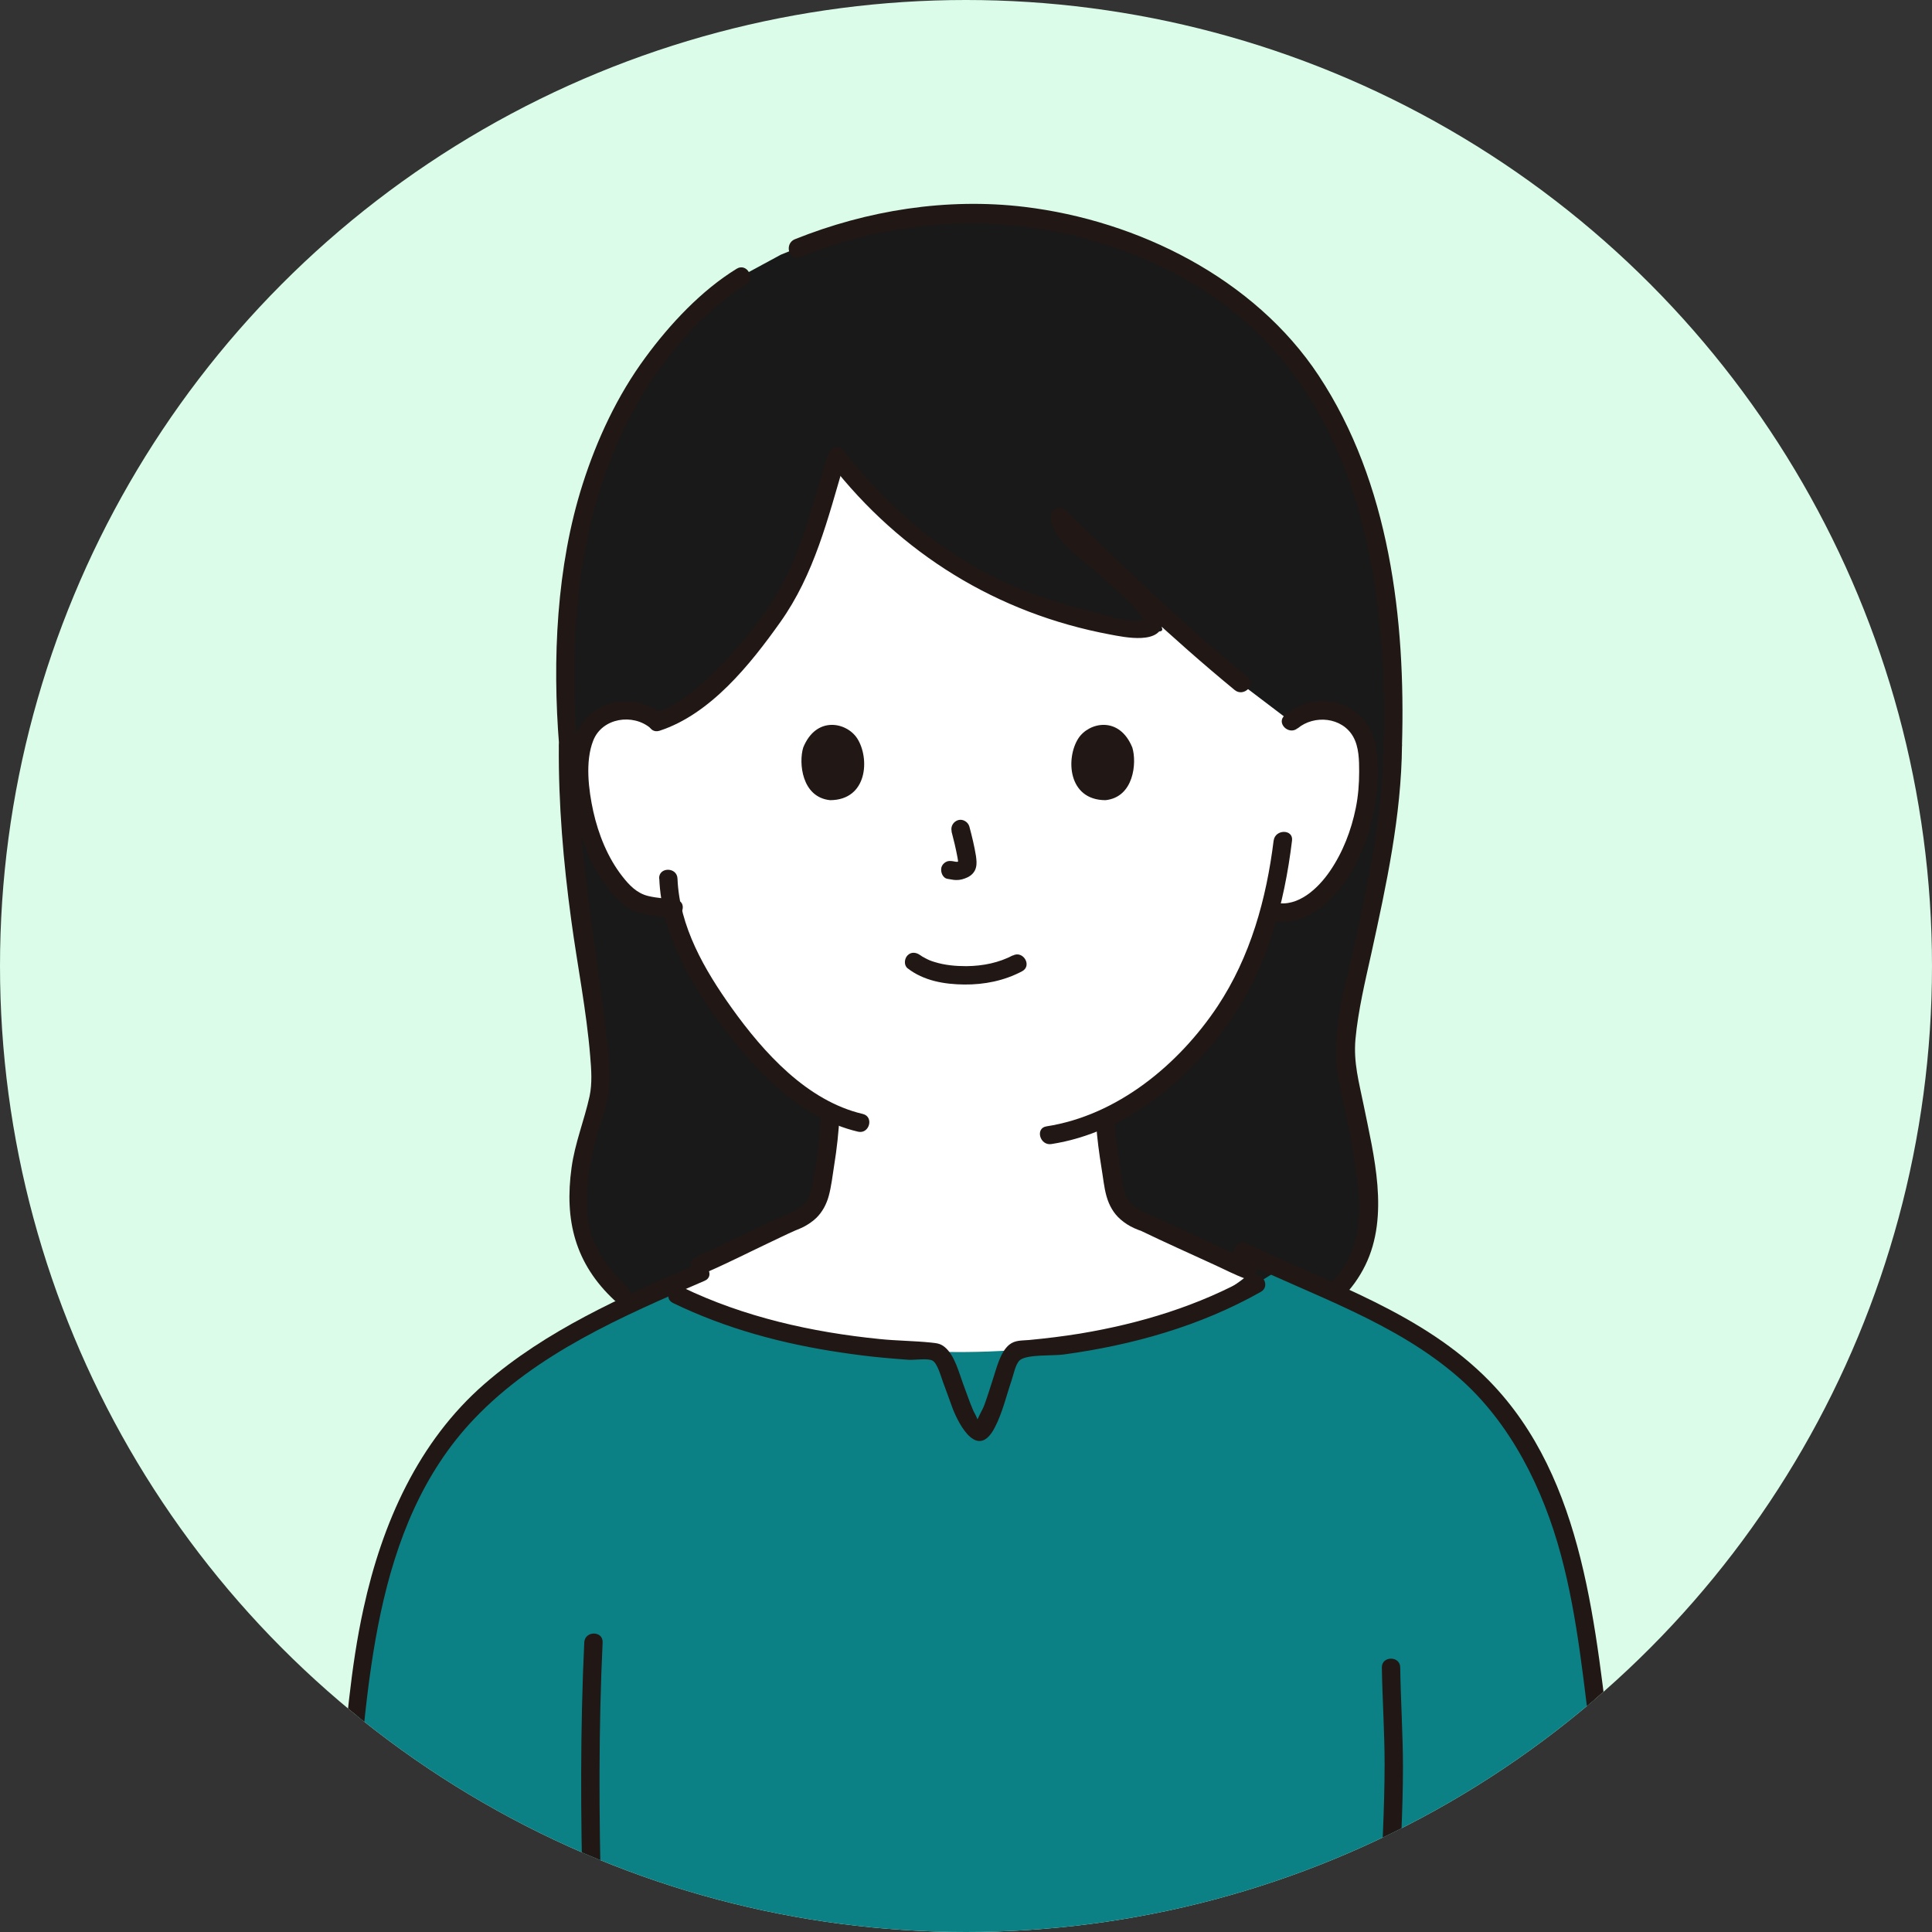
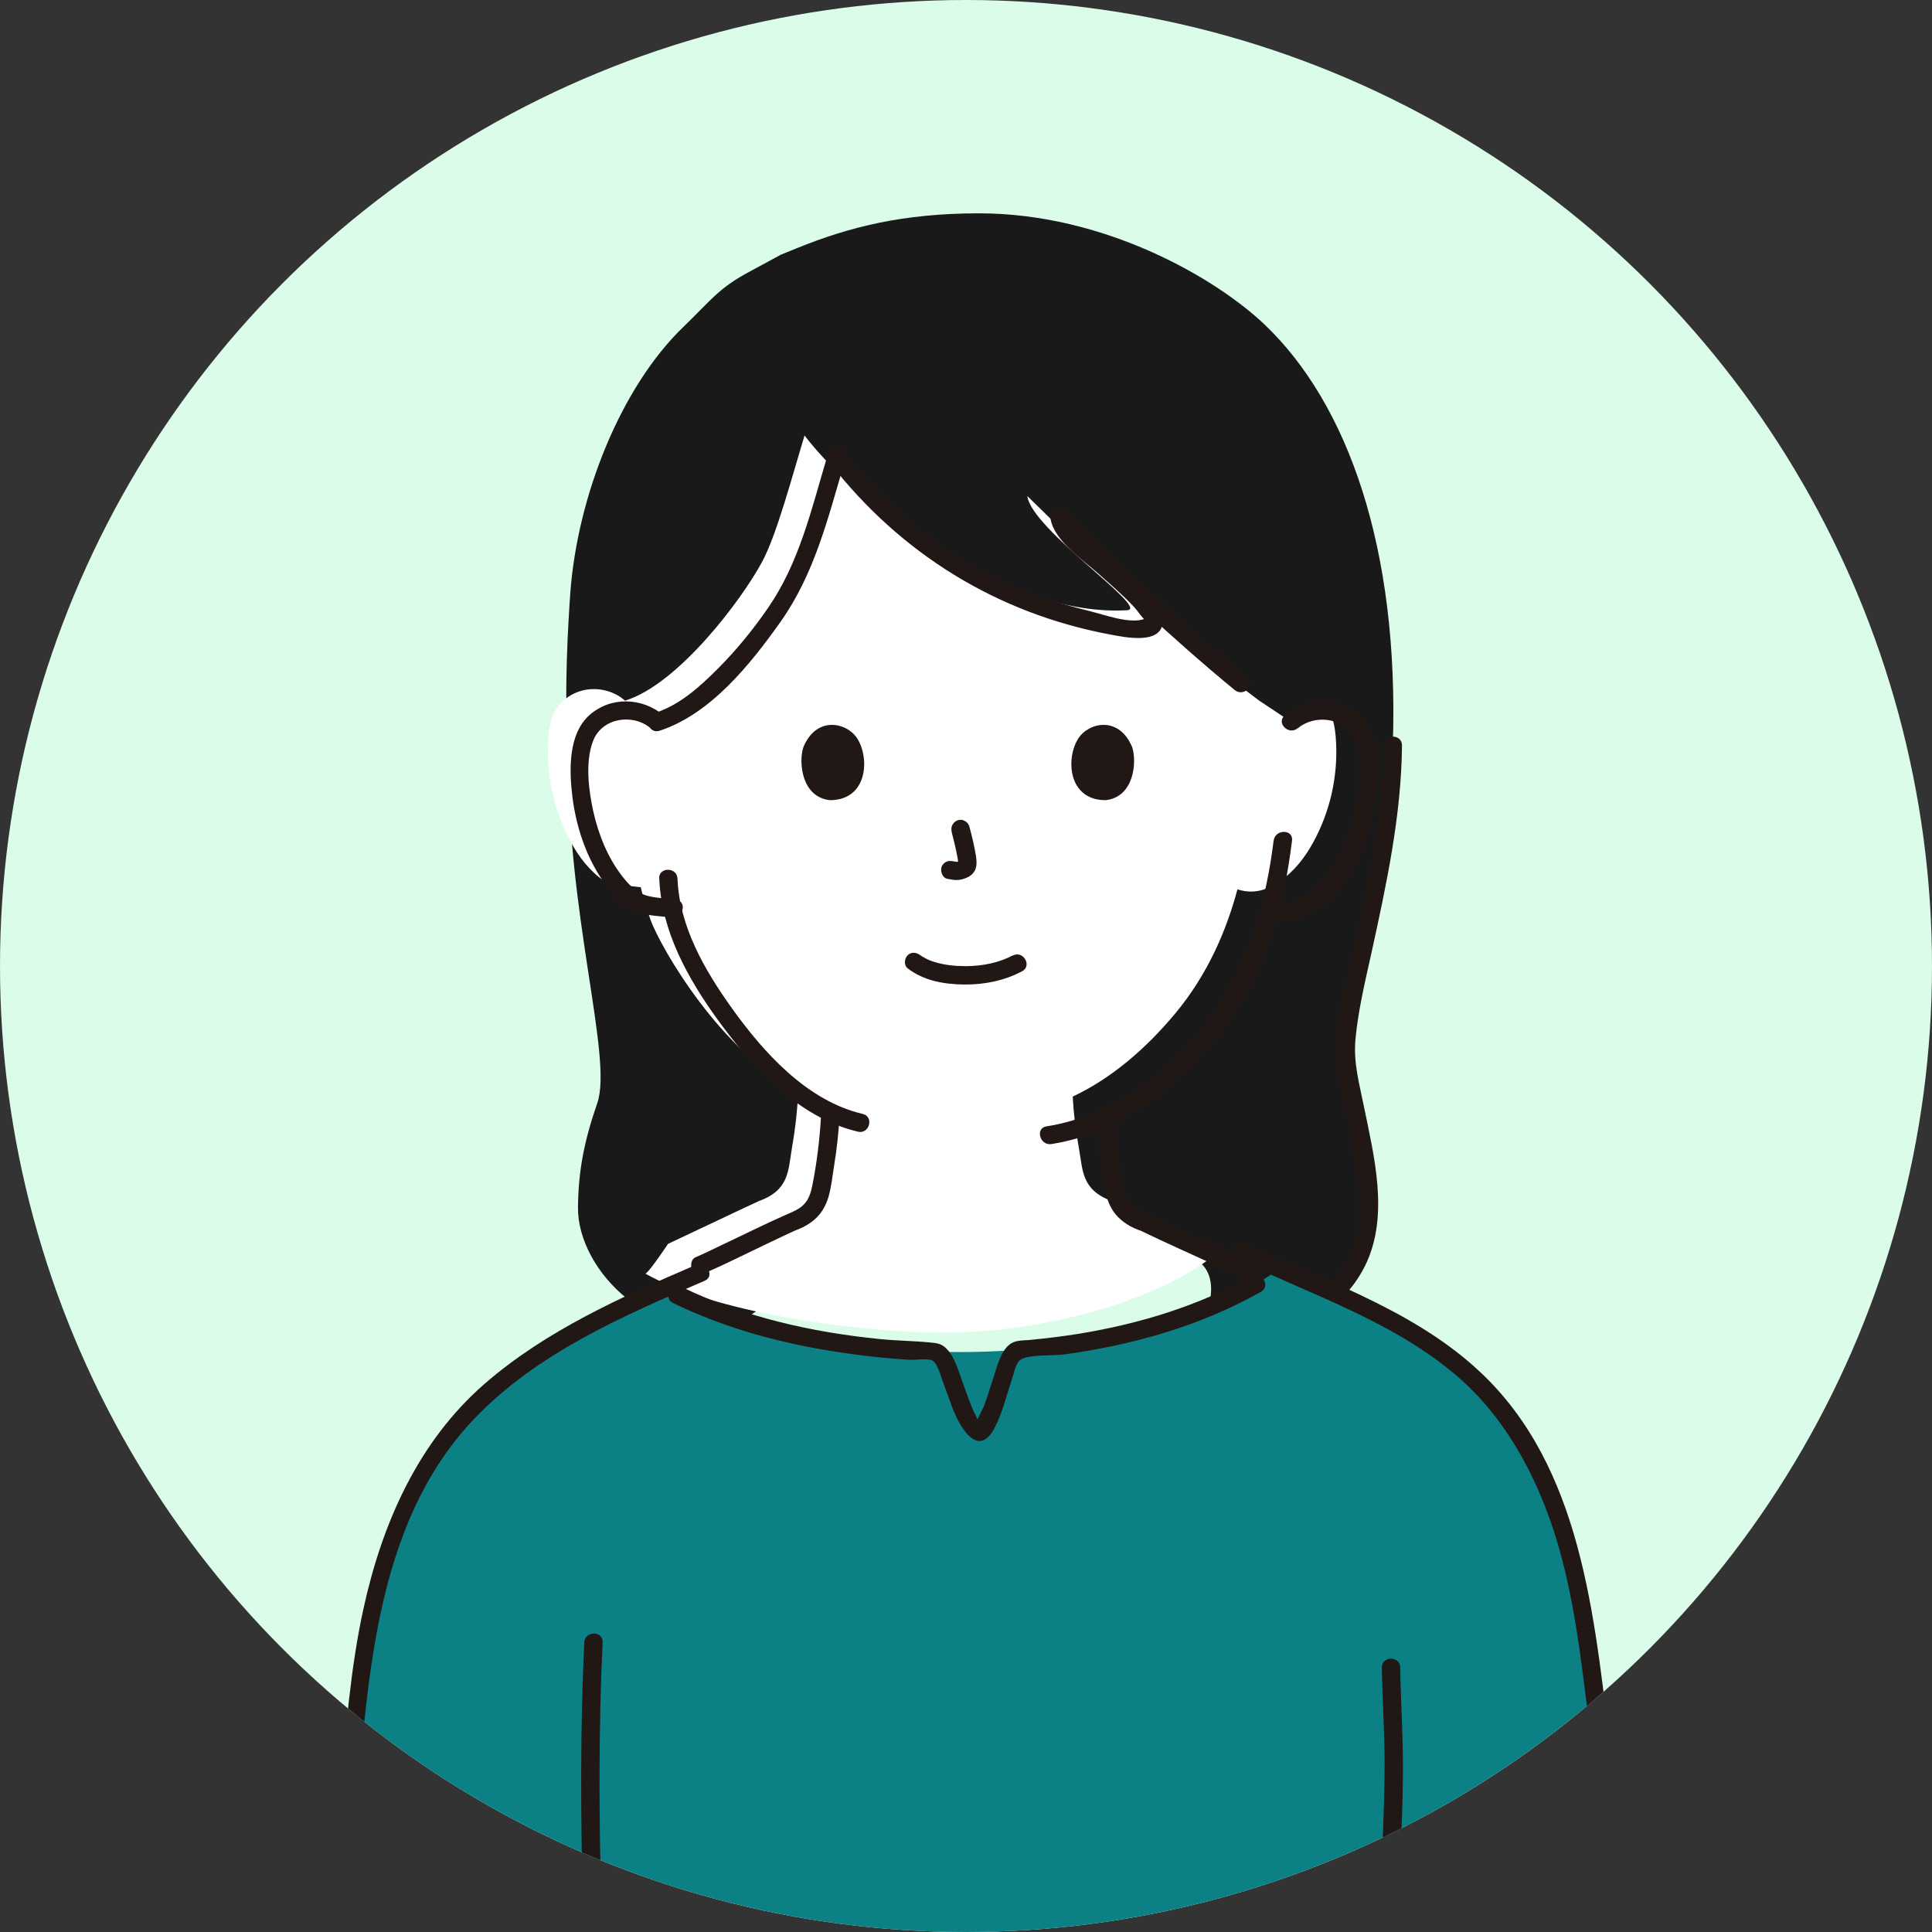
<svg xmlns="http://www.w3.org/2000/svg" id="_レイヤー_2" viewBox="0 0 120 120">
  <rect x="0" y="0" width="120" height="120" fill="#333333" stroke="none" />
  <defs>
    <style>.cls-1{fill:#fff;}.cls-2{fill:#dafce9;}.cls-3{fill:#211715;}.cls-4{fill:#0b8185;}.cls-5{fill:#19191a;}.cls-6{clip-path:url(#clippath);fill:none;}</style>
    <clipPath id="clippath">
      <circle class="cls-2" cx="60" cy="60" r="60" />
    </clipPath>
  </defs>
  <g id="base">
    <circle class="cls-2" cx="60" cy="60" r="60" />
    <g class="cls-6">
      <path class="cls-5" d="m73.44,77.87c3.19.84,1.13,4.55,1.13,4.55,6.21,1.32,10.42-2.94,10.38-6.83-.02-2.38-.58-6.27-1.23-8.61-.96-3.42,2.79-12.36,2.79-20.69.41-12.29-2.83-21.21-7.92-26.09-3.07-2.94-10-6.95-17.78-6.95-4.75,0-8.09.86-11.3,2.16l-1.01.41c-1.03.56-2.05,1.11-2.05,1.11-1.83.99-2.32,1.75-4,3.37-3.89,3.75-6.59,10.51-7.03,16.56-.12,1.74-.41,6.28-.13,9.43-.14,10.38,2.8,19.36,1.81,22.22-.79,2.29-1.18,4.13-1.2,6.5-.04,3.89,4.79,8.92,10.35,6.93,0,0,8.18-5.9,14.78-6.06,3.59-.09,8.61.99,12.43,1.99Z" />
-       <path class="cls-1" d="m80.2,44.84c.61-.55,1.51-.81,2.35-.69s1.61.63,1.99,1.32c.27.48.36,1.04.41,1.58.18,2.12-.23,4.29-1.2,6.22-.47.94-1.08,1.85-1.93,2.53-.65.52-1.57,1.11-2.75.82,0,0-.08-.02-.22-.06-.65,2.43-1.79,5.23-3.89,7.74-1.88,2.25-4.02,4.04-6.34,5.13.06,1.15.19,2.14.39,3.25.24,1.35.16,2.56,2.04,3.24.12.04,6.07,2.83,6.44,2.95l.29.1c-3.49,3.08-10.88,5.1-17,5.12-5.89.02-14.62-1.34-18.7-3.66.24-.1,1.4-1.85,1.4-1.85.19-.08,5.52-2.62,5.65-2.66,1.88-.68,1.81-1.89,2.04-3.24.21-1.2.35-2.4.4-3.61-4.74-2.32-8.51-8.81-9.18-10.63-.12-.37-.4-1.13-.6-2.01-.84-.12-1.96-.12-2.6-.63-.85-.69-1.46-1.59-1.93-2.53-.96-1.94-1.38-4.1-1.2-6.22.05-.54.14-1.09.41-1.58.39-.69,1.15-1.2,1.99-1.32s1.74.14,2.35.69c3.29-1,7.26-6.27,8.53-8.65.89-1.66,1.85-5.27,2.62-7.82,3.64,4.74,12.89,11.3,20.05,10.85,1.42-.09-5.97-5.04-6.21-7.09,3.63,3.57,7.6,7.33,11.28,10.34l3.11,2.36Z" />
+       <path class="cls-1" d="m80.2,44.84c.61-.55,1.51-.81,2.35-.69c.27.48.36,1.04.41,1.58.18,2.12-.23,4.29-1.2,6.22-.47.94-1.08,1.85-1.93,2.53-.65.52-1.57,1.11-2.75.82,0,0-.08-.02-.22-.06-.65,2.43-1.79,5.23-3.89,7.74-1.88,2.25-4.02,4.04-6.34,5.13.06,1.15.19,2.14.39,3.25.24,1.35.16,2.56,2.04,3.24.12.04,6.07,2.83,6.44,2.95l.29.1c-3.49,3.08-10.88,5.1-17,5.12-5.89.02-14.62-1.34-18.7-3.66.24-.1,1.4-1.85,1.4-1.85.19-.08,5.52-2.62,5.65-2.66,1.88-.68,1.81-1.89,2.04-3.24.21-1.2.35-2.4.4-3.61-4.74-2.32-8.51-8.81-9.18-10.63-.12-.37-.4-1.13-.6-2.01-.84-.12-1.96-.12-2.6-.63-.85-.69-1.46-1.59-1.93-2.53-.96-1.94-1.38-4.1-1.2-6.22.05-.54.14-1.09.41-1.58.39-.69,1.15-1.2,1.99-1.32s1.74.14,2.35.69c3.29-1,7.26-6.27,8.53-8.65.89-1.66,1.85-5.27,2.62-7.82,3.64,4.74,12.89,11.3,20.05,10.85,1.42-.09-5.97-5.04-6.21-7.09,3.63,3.57,7.6,7.33,11.28,10.34l3.11,2.36Z" />
      <path class="cls-3" d="m41.22,44.43c-1.33-1.11-3.27-1.19-4.6-.02s-1.27,3.42-1.07,5.06c.23,1.86.85,3.75,1.93,5.29.48.68,1.07,1.42,1.84,1.78s1.58.34,2.38.45c.71.1,1.02-.99.3-1.1-.58-.08-1.18-.1-1.75-.24-.69-.17-1.16-.66-1.59-1.21-.91-1.16-1.49-2.61-1.81-4.04-.29-1.32-.52-3.11,0-4.41.56-1.41,2.46-1.69,3.56-.76.56.47,1.36-.33.8-.8h0Z" />
      <path class="cls-3" d="m40.95,54.58c.13,3.26,1.77,6.19,3.63,8.76,2.15,2.96,5.01,6.08,8.71,6.95.71.17,1.01-.93.3-1.1-3.46-.81-6.15-3.8-8.14-6.58-1.69-2.37-3.25-5.05-3.37-8.04-.03-.73-1.17-.73-1.14,0h0Z" />
      <path class="cls-3" d="m80.6,45.24c1.03-.86,2.76-.7,3.45.52.36.64.37,1.46.37,2.17,0,.76-.06,1.52-.21,2.26-.28,1.38-.8,2.74-1.6,3.91-.73,1.07-1.98,2.26-3.38,1.97-.71-.15-1.02.95-.3,1.1,1.79.37,3.32-.72,4.37-2.09,1.2-1.56,1.89-3.53,2.15-5.46.22-1.68.34-3.98-1.05-5.21s-3.27-1.09-4.6.02c-.56.47.25,1.27.8.8h0Z" />
      <path class="cls-3" d="m79.11,52.19c-.45,3.64-1.44,7.23-3.49,10.32-2.42,3.63-6.23,6.77-10.62,7.45-.72.11-.41,1.21.3,1.1,4.59-.71,8.55-3.98,11.13-7.71,2.29-3.31,3.34-7.2,3.82-11.14.09-.72-1.05-.72-1.14,0h0Z" />
      <path class="cls-3" d="m51.35,28.45c-.96,3.22-1.71,6.5-3.64,9.3-.93,1.35-1.98,2.64-3.14,3.8s-2.38,2.25-3.91,2.74c-.69.23-.4,1.32.3,1.1,3.17-1.03,5.64-4.12,7.5-6.74,2.12-2.98,2.96-6.44,3.98-9.9.21-.7-.89-1-1.1-.3h0Z" />
      <path class="cls-3" d="m51.57,28.78c4.37,5.61,10.37,9.32,17.38,10.63.86.16,3.26.69,3.27-.84,0-1.18-1.64-2.35-2.4-3.04s-1.52-1.34-2.25-2.04c-.41-.39-1.11-.93-1.21-1.52l-.95.55c3.64,3.57,7.34,7.1,11.28,10.34.56.46,1.37-.34.8-.8-3.94-3.24-7.64-6.77-11.28-10.34-.43-.42-1.05.02-.95.55.25,1.36,2.08,2.56,3.03,3.42.72.64,1.46,1.28,2.12,1.98.21.22.37.48.57.7.23.26.08.08.12.07-.93.34-2.5-.26-3.41-.48-2.12-.52-4.18-1.21-6.13-2.2-3.64-1.85-6.69-4.58-9.19-7.79-.45-.58-1.25.23-.8.8h0Z" />
-       <path class="cls-3" d="m35.85,46.3c-.4-4.95-.2-10.38,1.19-15.16.78-2.69,1.91-5.29,3.48-7.61,1.47-2.18,3.55-4.48,5.81-5.86.62-.38.05-1.36-.57-.98-2.19,1.34-4.16,3.45-5.67,5.51-1.74,2.36-3.01,5.08-3.9,7.87-1.63,5.1-1.89,10.93-1.46,16.24.06.72,1.19.73,1.14,0h0Z" />
      <path class="cls-3" d="m85.94,46.29c-.03,4.15-.89,8.2-1.77,12.23-.56,2.55-1.52,5.51-1.09,8.15.26,1.59.72,3.15.95,4.75s.58,3.47.28,5.11c-.65,3.62-4.3,5.57-7.72,5.56-.73,0-.73,1.13,0,1.14,3.34.01,6.69-1.54,8.21-4.64s.52-6.87-.1-9.94c-.29-1.43-.64-2.64-.51-4.11.17-1.8.6-3.58.99-5.34.93-4.25,1.86-8.53,1.9-12.9,0-.73-1.13-.73-1.14,0h0Z" />
-       <path class="cls-3" d="m34.71,46.3c-.03,3.63.28,7.24.77,10.84.38,2.82.95,5.64,1.18,8.48.07.81.13,1.67-.04,2.47-.33,1.5-.91,2.9-1.12,4.44-.45,3.25.21,5.95,2.67,8.24.53.5,1.34-.3.8-.8-1.29-1.2-2.38-2.78-2.51-4.59-.12-1.61.18-3.3.6-4.85.26-.98.69-1.92.77-2.94.08-.91-.01-1.83-.11-2.74-.68-6.2-1.93-12.26-1.87-18.54,0-.73-1.13-.73-1.14,0h0Z" />
      <path class="cls-3" d="m68.08,69.75c.06.95.19,1.89.34,2.82.1.58.15,1.18.31,1.74s.44,1.06.87,1.43c.25.22.53.4.84.54.16.07.31.13.47.19-.24-.09-.12-.05-.06-.03,1.51.73,3.04,1.41,4.56,2.11.64.29,1.28.63,1.94.87s.99-.85.3-1.1c-.15-.05.03.02-.05-.02-.11-.05-.22-.1-.33-.15-.33-.15-.65-.3-.98-.45-.86-.39-1.72-.79-2.58-1.19-.68-.32-1.36-.63-2.05-.95s-1.41-.53-1.73-1.27c-.21-.49-.25-1.05-.33-1.57-.16-1-.31-1.98-.38-2.99-.05-.73-1.19-.73-1.14,0h0Z" />
      <path class="cls-3" d="m51,69.25c-.08,1.47-.26,2.96-.55,4.41-.09.42-.21.83-.52,1.15s-.73.47-1.13.65c-1.34.59-2.65,1.25-3.97,1.87-.54.26-1.08.53-1.63.76-.28.12-.34.53-.2.78.17.29.5.32.78.2,1.35-.58,2.66-1.25,3.99-1.88.54-.25,1.07-.52,1.62-.76.12-.05-.39.16.05-.02.16-.06.31-.13.46-.2.29-.15.57-.34.8-.56.38-.37.63-.85.77-1.35.17-.62.24-1.28.34-1.91.17-1.04.28-2.08.34-3.14.04-.73-1.1-.73-1.14,0h0Z" />
-       <path class="cls-3" d="m49.66,15.96c7.86-3.15,16.56-2.77,23.99,1.39,5.76,3.23,9.16,8.47,10.86,14.78,1.24,4.61,1.57,9.41,1.43,14.16-.02.73,1.11.73,1.14,0,.23-7.81-.77-16.3-5.18-22.97-3.99-6.03-11.22-9.62-18.27-10.47-4.83-.58-9.77.21-14.26,2.01-.67.27-.38,1.37.3,1.1h0Z" />
      <path class="cls-3" d="m62.91,59.34c-.86.45-1.83.66-2.89.67-.67,0-1.34-.06-1.98-.26-.23-.07-.35-.12-.54-.22-.07-.04-.15-.08-.22-.12-.04-.03-.25-.17-.11-.07-.24-.19-.57-.24-.8,0-.2.2-.24.61,0,.8,1,.78,2.29,1,3.53,1.01s2.46-.23,3.58-.82c.65-.34.07-1.32-.57-.98h0Z" />
      <path class="cls-3" d="m59.1,51.64c.14.53.27,1.07.37,1.61.01.06.02.12.03.18,0,.03,0,.07.02.1v-.08s0,.04,0,.07c0,.03,0,.07,0,.1,0,.11.03-.12,0-.03-.03.1.07-.11.01-.03.06-.07.07-.09.03-.05.07-.05.09-.07.04-.04-.02.01-.04.02-.06.03.06-.02.07-.03.04-.01-.04.01-.09.03-.13.04-.1.03.13,0,.02,0-.03,0-.06,0-.09,0-.05,0-.13-.03.04,0-.03,0-.05,0-.08-.01-.06-.01-.11-.02-.17-.03-.16-.02-.29-.03-.44.06-.12.07-.23.2-.26.34-.06.27.08.66.4.7.17.02.33.07.51.07.25.01.48-.06.7-.16.26-.12.47-.33.54-.62.06-.24.03-.47,0-.71-.1-.62-.25-1.23-.41-1.83-.08-.29-.41-.49-.7-.4s-.48.39-.4.7h0Z" />
      <path class="cls-3" d="m70.33,46.43c.29.94.1,3.09-1.67,3.27-2.34-.01-2.47-2.62-1.68-3.84.65-1,2.54-1.42,3.35.57Z" />
      <path class="cls-3" d="m49.89,46.43c-.29.94-.1,3.09,1.67,3.27,2.34-.01,2.47-2.62,1.68-3.84-.65-1-2.54-1.42-3.35.57Z" />
      <path class="cls-4" d="m19.42,135.43c.58-5.49,2.2-24.91,3.1-31.88.54-4.24,1.76-8.55,3.86-12.26,3.14-5.52,9.03-8.66,14.9-11.27,9.42,5.15,27.96,5.8,38.2-1.2,2.25,1.03,4.51,2.01,6.75,3.08,2.05.99,3.71,2.28,5.39,3.8,3.07,2.8,5.58,8.47,6.3,12.56,1.88,10.72,3.58,27.4,3.99,37.23l-82.5-.07Z" />
      <path class="cls-3" d="m102.48,135.51c-.38-8.77-1.26-17.54-2.37-26.24-1.02-8.02-1.62-17.38-7.62-23.51-4.12-4.2-9.82-6.01-15-8.5-.66-.32-1.23.66-.57.98,4.65,2.24,9.73,3.88,13.67,7.31,3.25,2.83,5.27,6.95,6.37,11.06,1.05,3.9,1.42,8.07,1.94,12.07.58,4.49,1.07,8.99,1.49,13.5s.76,8.88.95,13.32c.03.73,1.17.73,1.14,0h0Z" />
      <path class="cls-3" d="m43.19,78.58c-4.6,1.98-9.28,4.06-13.09,7.37-4.13,3.59-6.37,8.68-7.52,13.95-.82,3.71-1.09,7.56-1.46,11.33-.42,4.29-.82,8.58-1.21,12.87-.34,3.78-.66,7.56-1.06,11.33-.08.73,1.06.72,1.14,0,.76-7.24,1.33-14.49,2.02-21.74.83-8.69,1.06-18.85,7.43-25.55,3.88-4.08,9.24-6.4,14.33-8.59.67-.29.09-1.27-.57-.98h0Z" />
      <path class="cls-3" d="m85.83,103.56c.03,2,.17,4,.17,6,0,2.79-.17,5.59-.29,8.38-.23,5.19-.45,10.38-.83,15.56-.05.73,1.08.73,1.14,0,.39-5.18.6-10.37.83-15.56.12-2.72.29-5.45.29-8.17,0-2.07-.14-4.13-.17-6.2,0-.73-1.15-.73-1.14,0h0Z" />
      <path class="cls-3" d="m36.29,102.01c-.51,10.76.11,21.53.51,32.29.03.73,1.16.73,1.14,0-.4-10.76-1.02-21.53-.51-32.29.03-.73-1.1-.73-1.14,0h0Z" />
      <path class="cls-3" d="m77.75,79.25c-3.3,1.86-6.94,2.96-10.66,3.58-1.05.17-2.11.3-3.17.4-.45.04-.87,0-1.23.29-.57.46-.8,1.49-1.02,2.15-.17.52-.33,1.05-.52,1.57-.14.39-.44.81-.53,1.2.06-.23.32.3.21-.09-.02-.08-.1-.14-.13-.22-.07-.2-.2-.39-.28-.59-.22-.51-.39-1.04-.59-1.56-.27-.72-.53-1.8-1.15-2.31-.28-.23-.5-.24-.85-.28-1.06-.11-2.13-.11-3.19-.22-4.21-.42-8.45-1.37-12.27-3.22-.65-.32-1.23.66-.57.98,3.29,1.6,6.85,2.55,10.46,3.08.87.13,1.73.24,2.6.32.53.05,1.06.09,1.59.13.34.02,1.18-.11,1.47.05.31.17.53,1.01.64,1.3.21.55.4,1.11.61,1.67.46,1.18,1.59,3.15,2.61,1.2.48-.92.72-1.97,1.05-2.94.12-.34.24-1.04.53-1.27.47-.36,2.06-.25,2.7-.34,4.27-.58,8.48-1.76,12.25-3.89.64-.36.06-1.34-.57-.98h0Z" />
    </g>
  </g>
</svg>